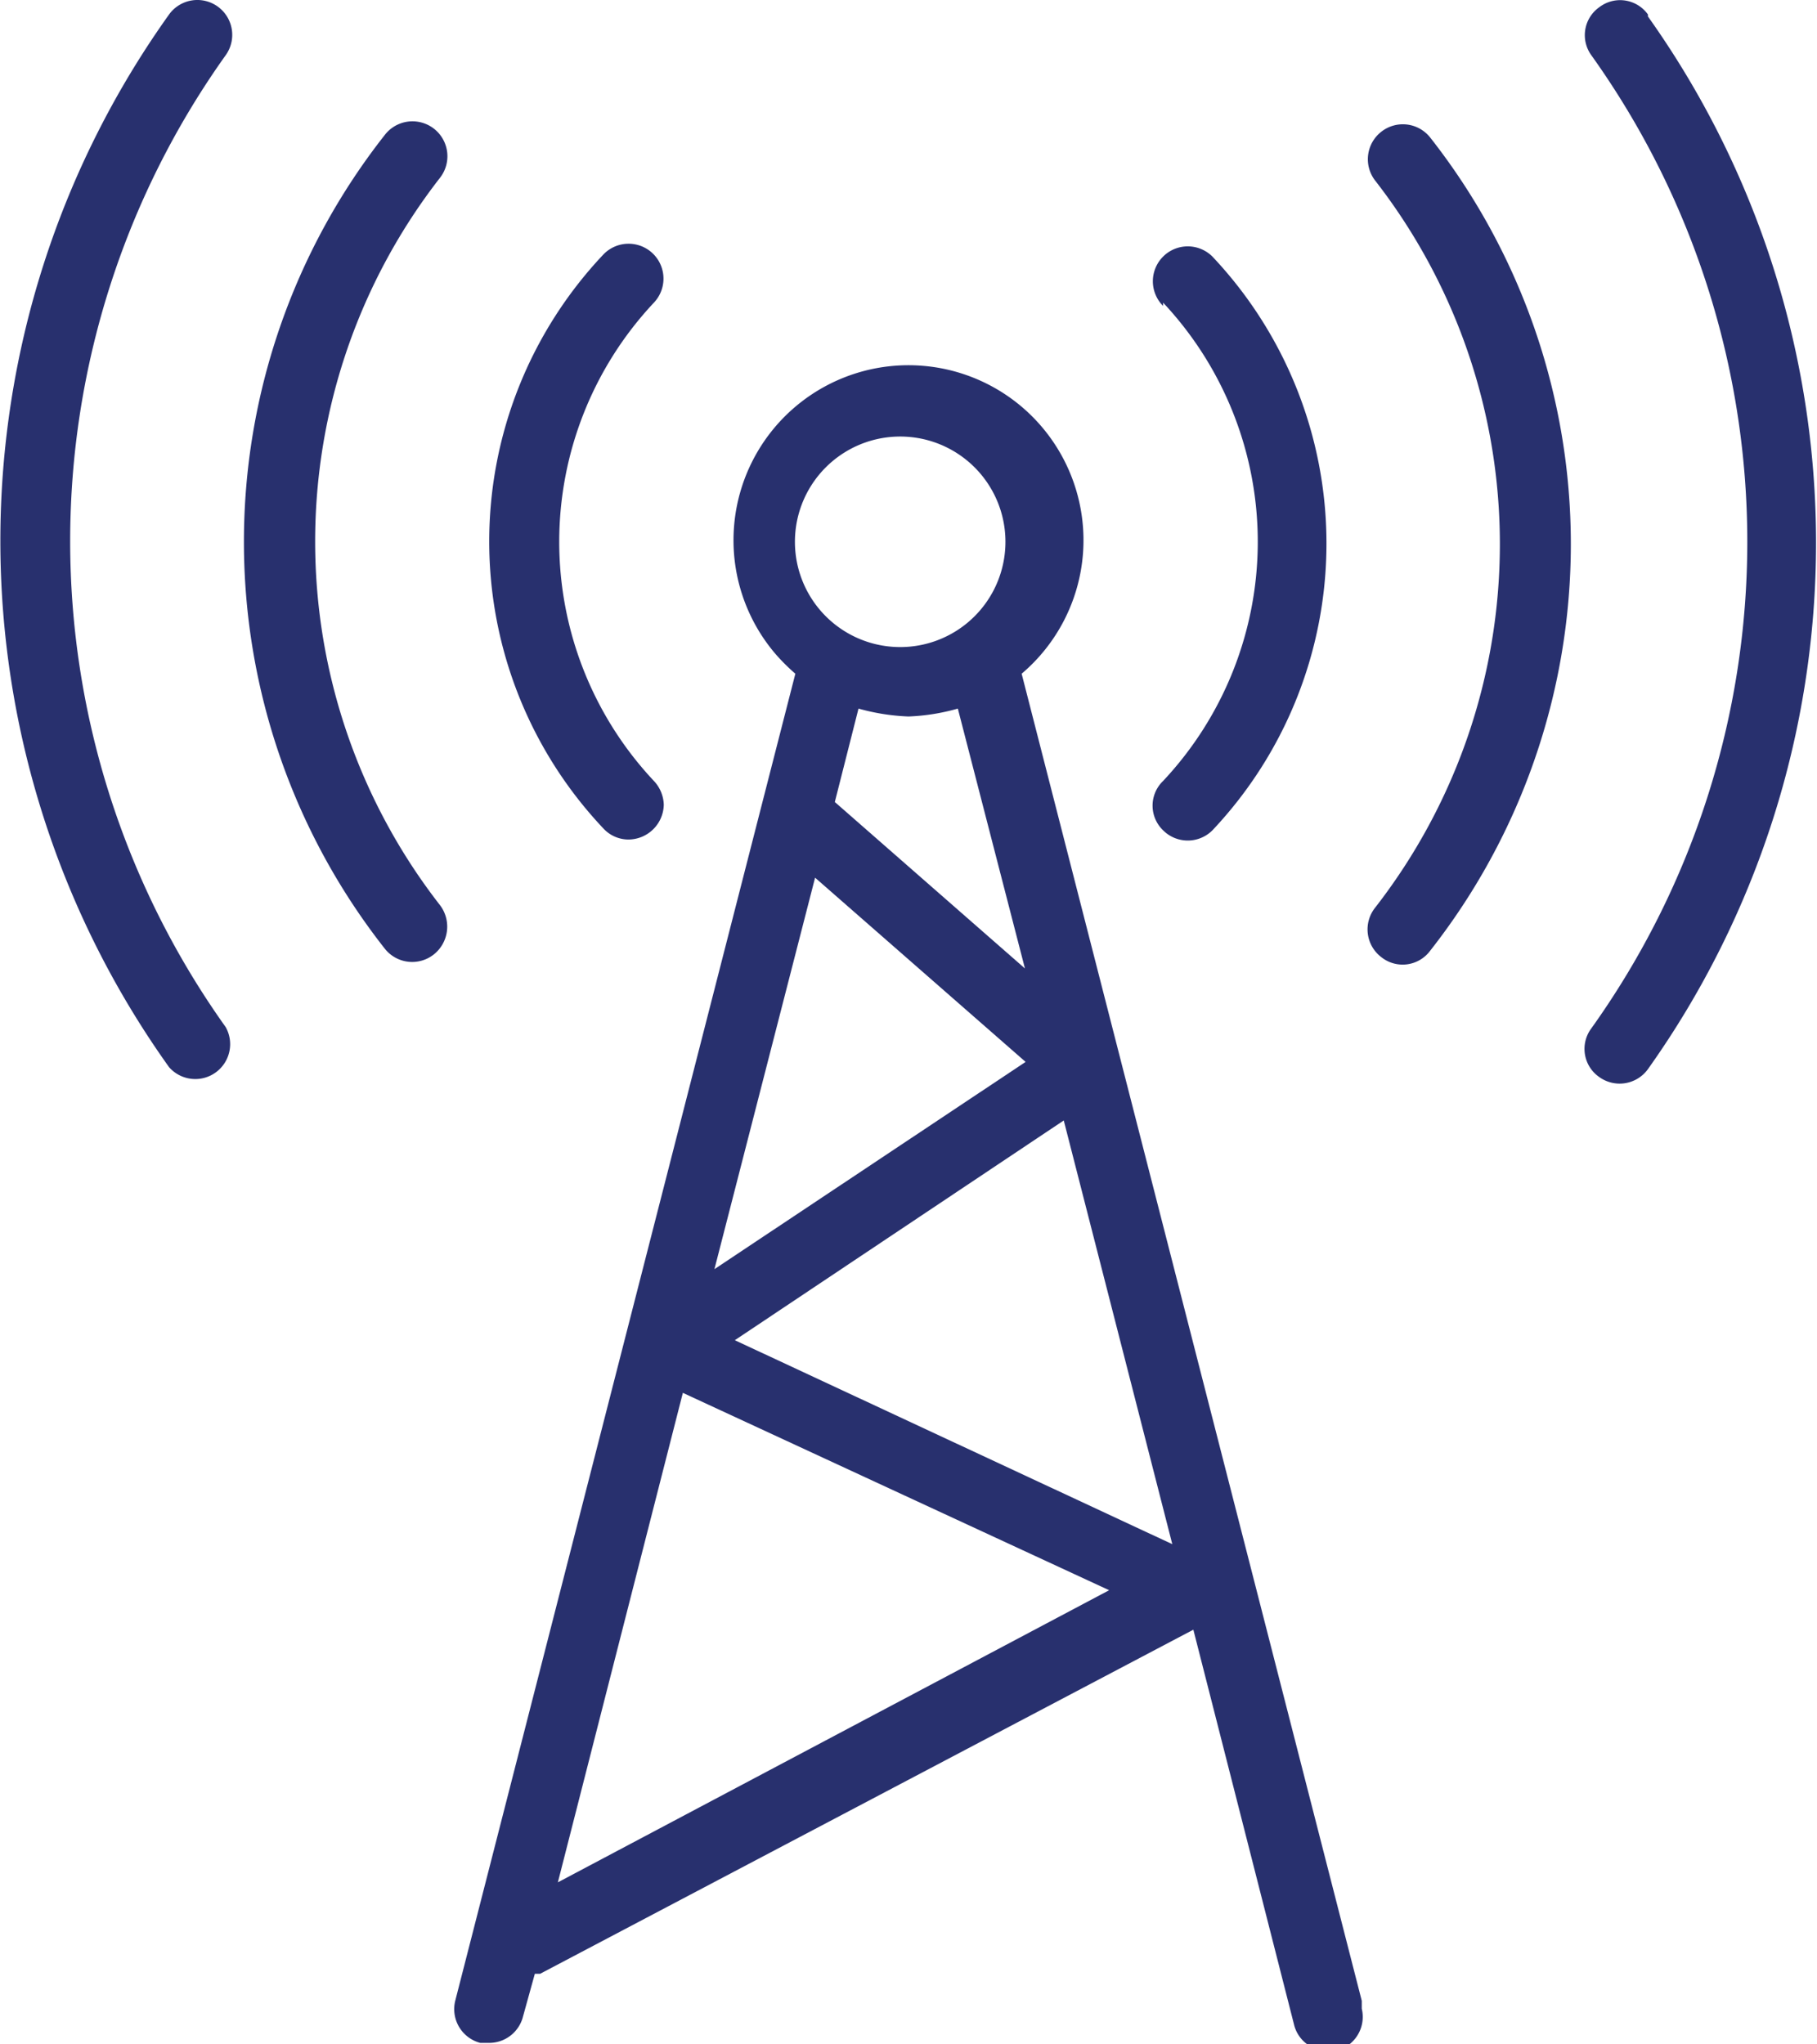
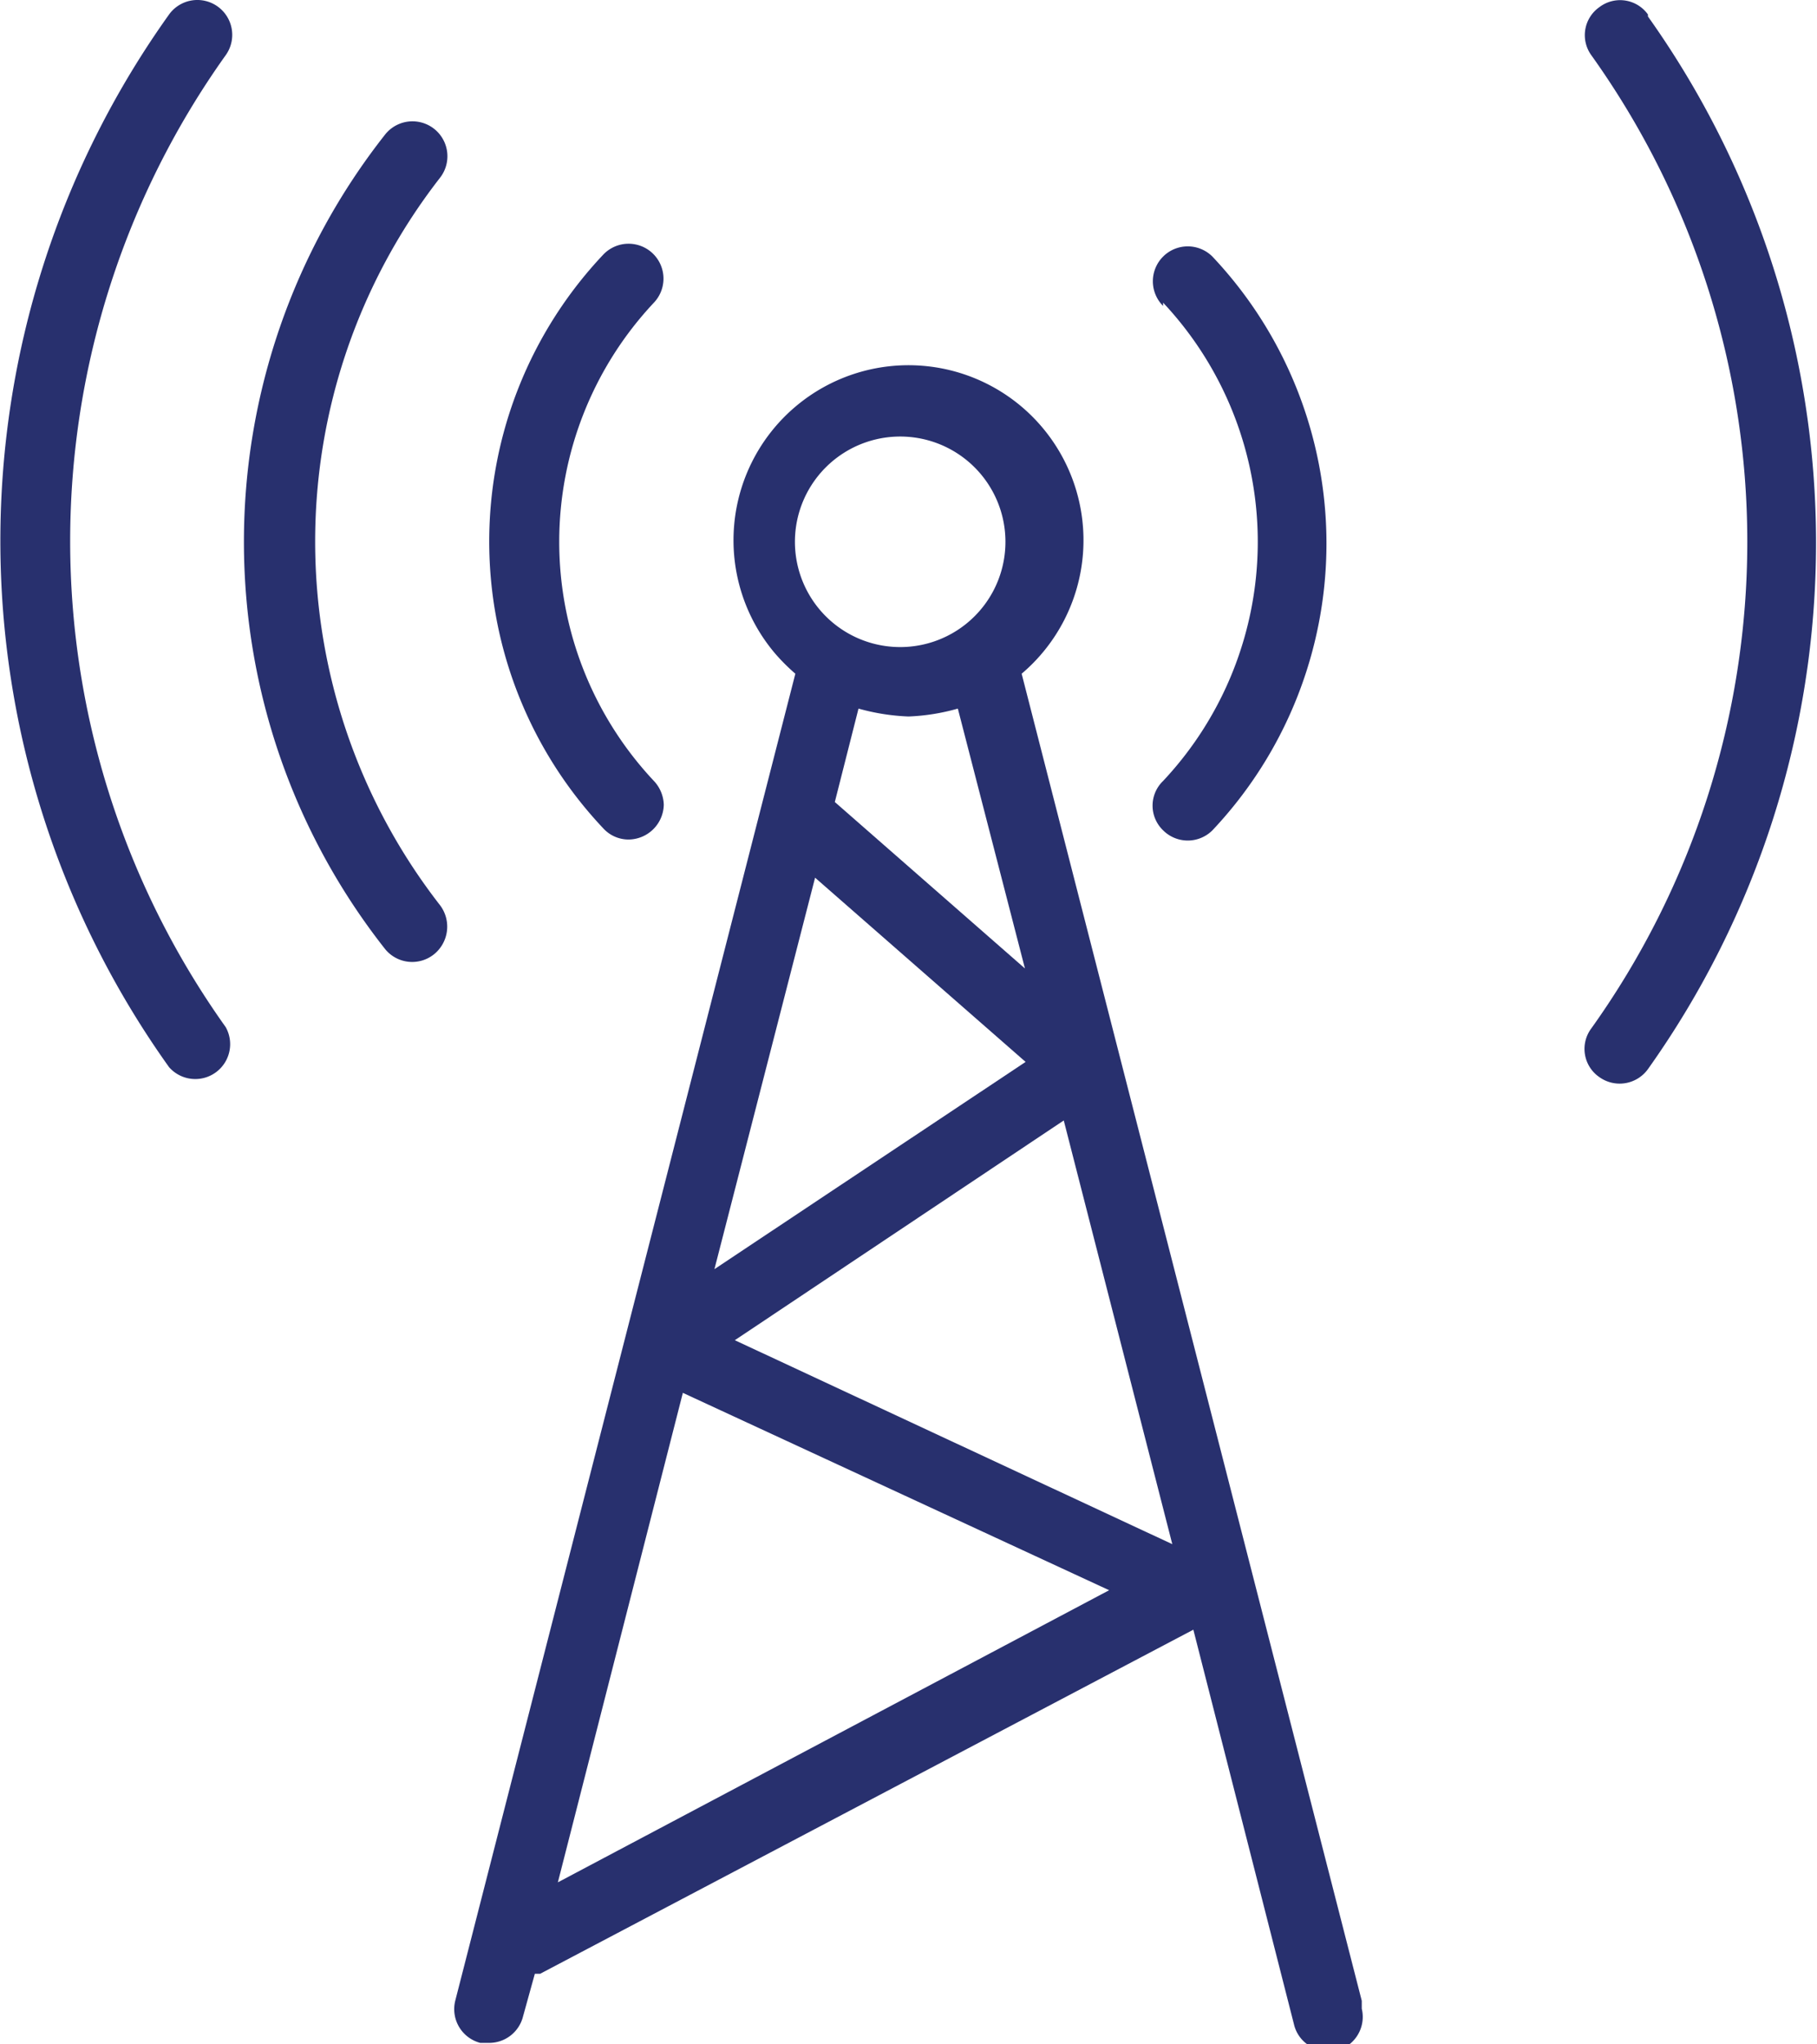
<svg xmlns="http://www.w3.org/2000/svg" viewBox="0 0 27.62 31.07">
  <defs>
    <style>.cls-1{fill:#28306e;}</style>
  </defs>
  <g id="Layer_2" data-name="Layer 2">
    <g id="Layer_1-2" data-name="Layer 1">
      <path class="cls-1" d="M25.05.22h0a.52.52,0,0,0-.74-.11.52.52,0,0,0-.12.73,12.72,12.72,0,0,1,0,14.79.52.52,0,0,0,.12.74h0a.53.53,0,0,0,.74-.12,13.8,13.8,0,0,0,0-16" />
      <path class="cls-1" d="M3.31.1h0a.53.53,0,0,0-.74.12,13.76,13.76,0,0,0,0,16,.53.53,0,0,0,.86-.61A12.72,12.72,0,0,1,3.43.84.53.53,0,0,0,3.31.1" />
      <path class="cls-1" d="M6.69,2.7a.53.53,0,0,0-.84-.65,10,10,0,0,0,0,12.37.53.53,0,0,0,.74.09.54.54,0,0,0,.1-.75,9,9,0,0,1,0-11.06" />
-       <path class="cls-1" d="M21,2h0a.53.53,0,0,0-.1.74,9,9,0,0,1,0,11.06.53.53,0,0,0,.1.75.52.52,0,0,0,.74-.1,10,10,0,0,0,0-12.36A.53.53,0,0,0,21,2" />
-       <path class="cls-1" d="M17.68,4.6a5.31,5.31,0,0,1,0,7.27.52.52,0,0,0,0,.75h0a.53.53,0,0,0,.75,0h0a6.35,6.35,0,0,0,0-8.72.53.53,0,0,0-.75,0,.53.53,0,0,0,0,.75h0" />
+       <path class="cls-1" d="M17.68,4.6a5.31,5.31,0,0,1,0,7.27.52.52,0,0,0,0,.75h0a.53.53,0,0,0,.75,0h0a6.35,6.35,0,0,0,0-8.72.53.53,0,0,0-.75,0,.53.53,0,0,0,0,.75" />
      <path class="cls-1" d="M9.55,12.76a.54.54,0,0,0,.54-.53.55.55,0,0,0-.15-.36,5.31,5.31,0,0,1,0-7.27.53.53,0,1,0-.77-.73h0a6.35,6.35,0,0,0,0,8.72.52.52,0,0,0,.38.17" />
      <path class="cls-1" d="M20.7,30.41,15.53,10.24a2.66,2.66,0,1,0-3.75-.31,3,3,0,0,0,.31.31L6.92,30.41a.53.53,0,0,0,.38.64h0l.13,0a.53.53,0,0,0,.52-.4L8.13,30l.08,0,9.93-5.23,1.53,6a.52.52,0,0,0,.51.4l.13,0a.53.53,0,0,0,.39-.64M15.58,14.72l-2.89-2.53.36-1.42a3.26,3.26,0,0,0,.76.12,3.17,3.17,0,0,0,.75-.12ZM13.81,6.64a1.6,1.6,0,0,1,0,3.19,1.6,1.6,0,1,1,0-3.19m-1.42,6.7,3.2,2.8-4.73,3.15ZM8.48,28.61l1.9-7.44,6.48,3Zm2.69-8.24,5-3.34,1.65,6.44Z" />
    </g>
  </g>
</svg>